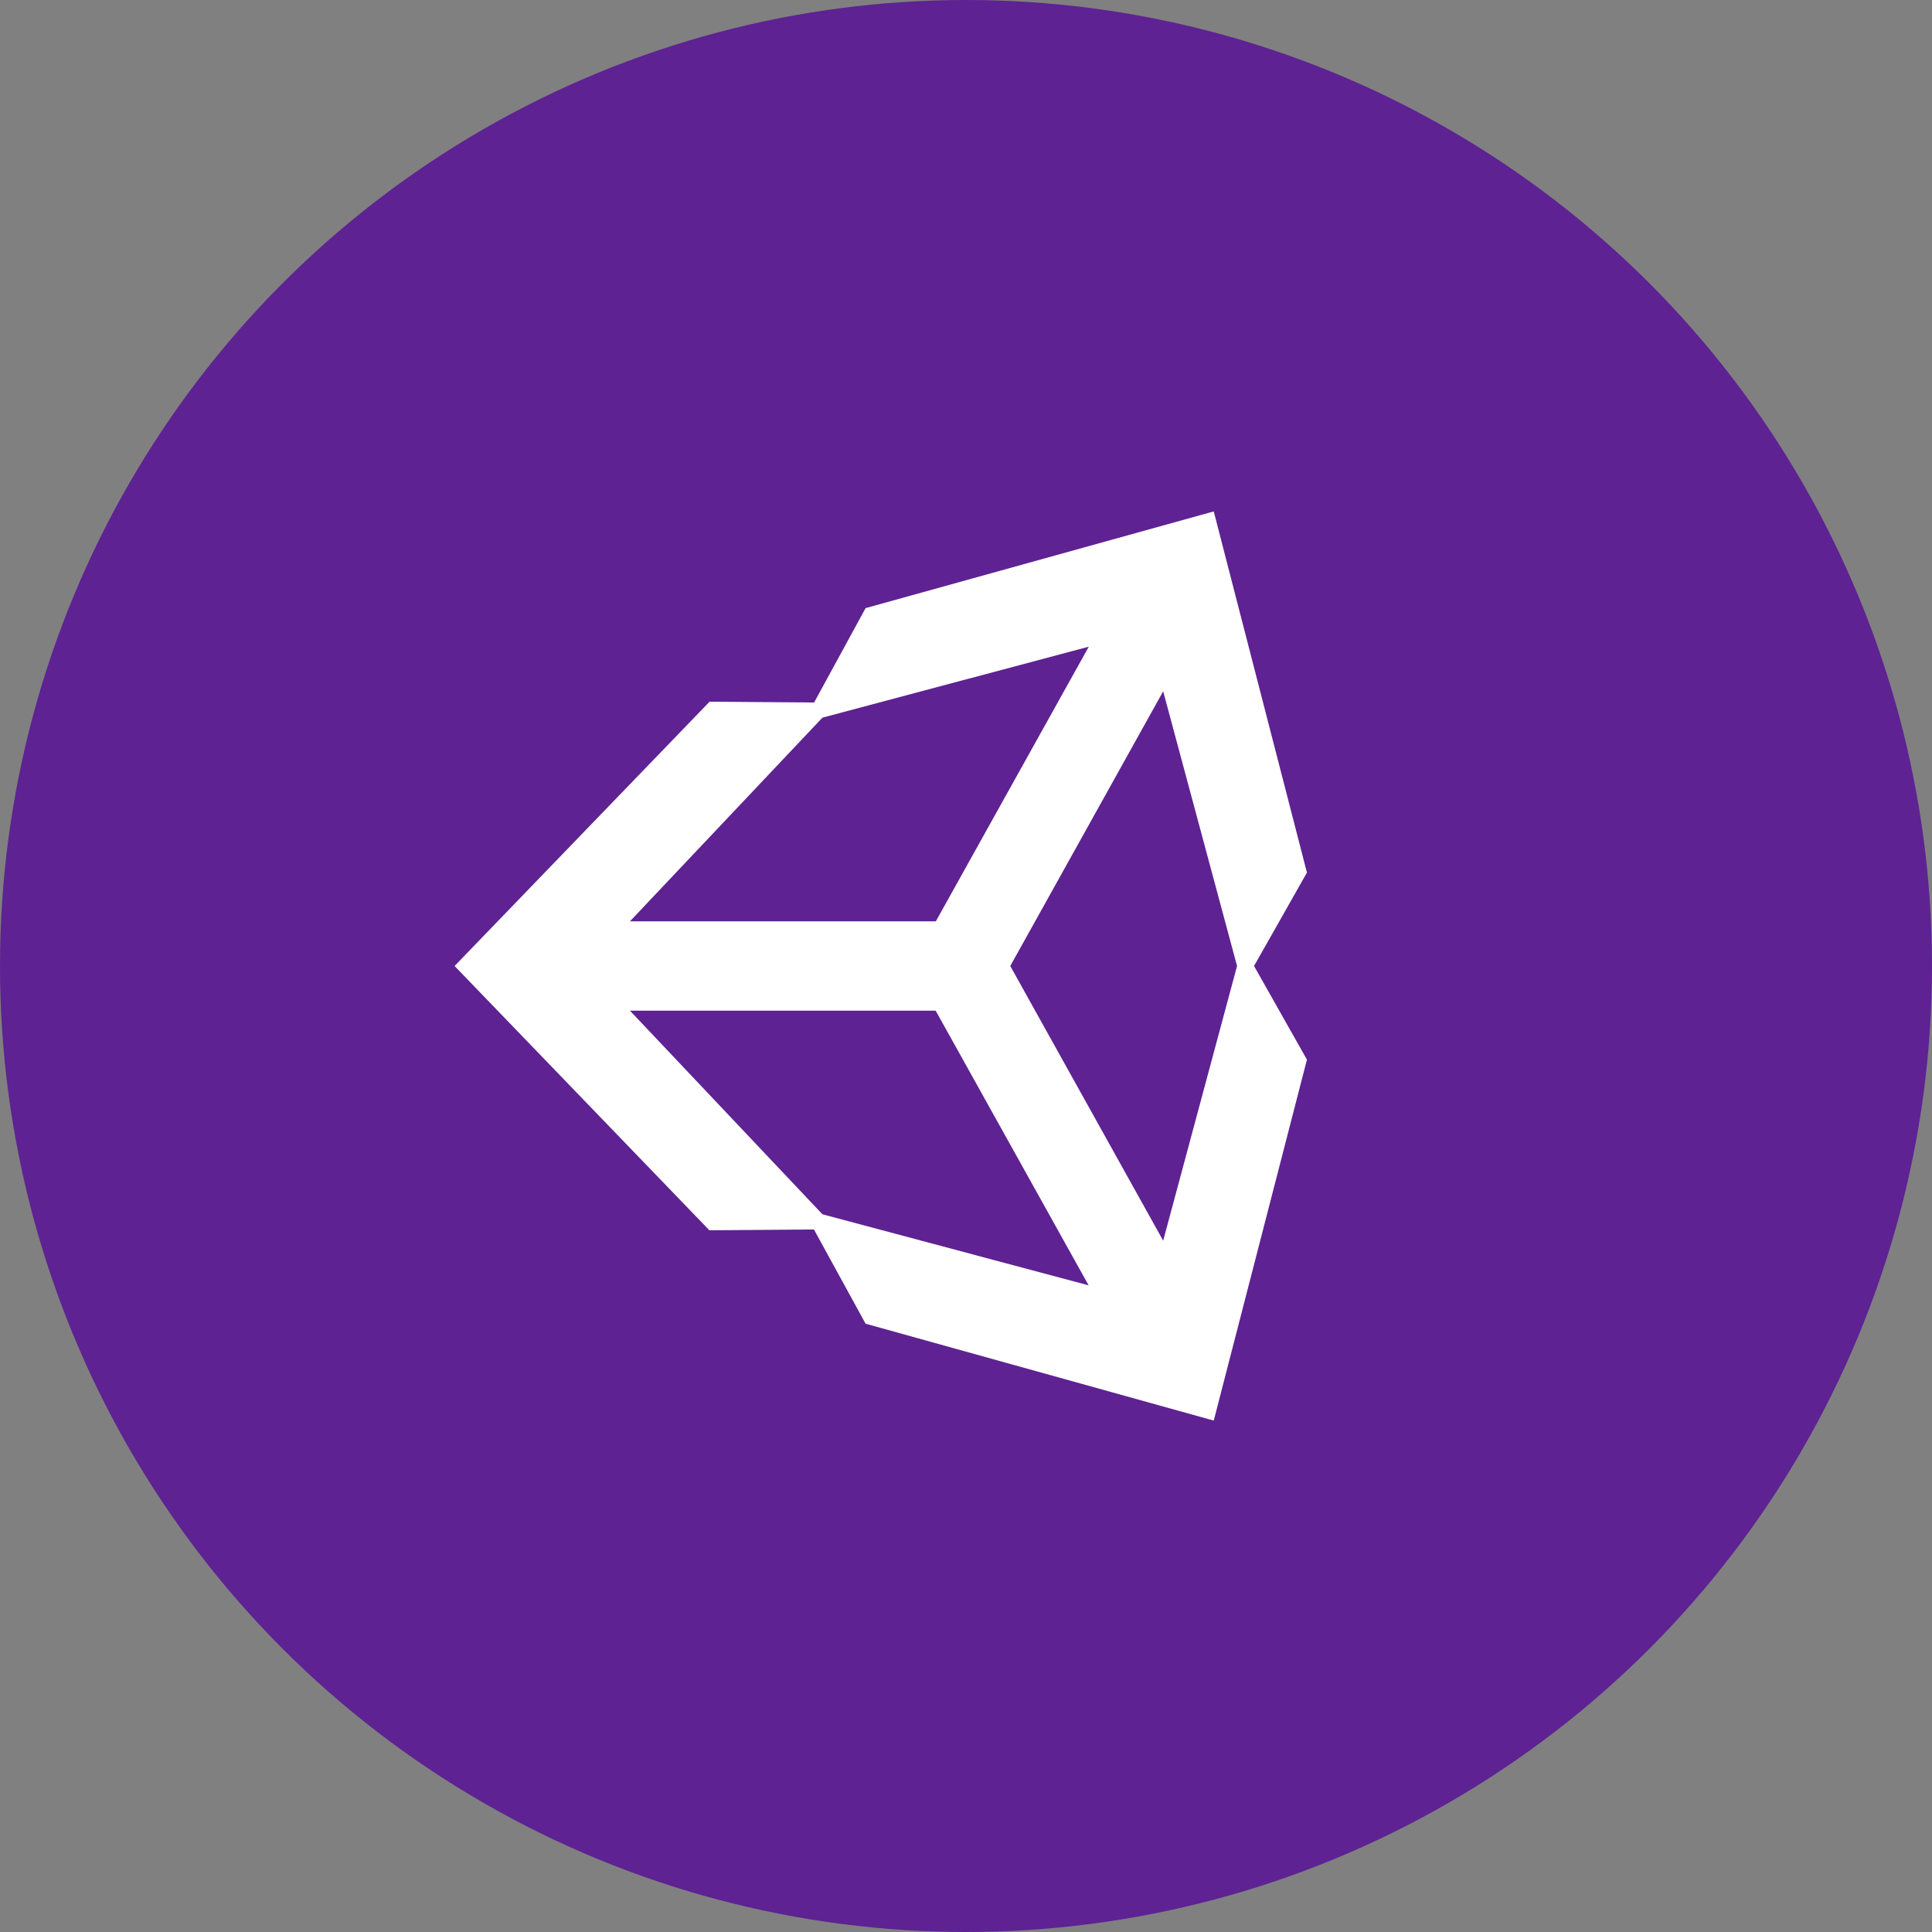
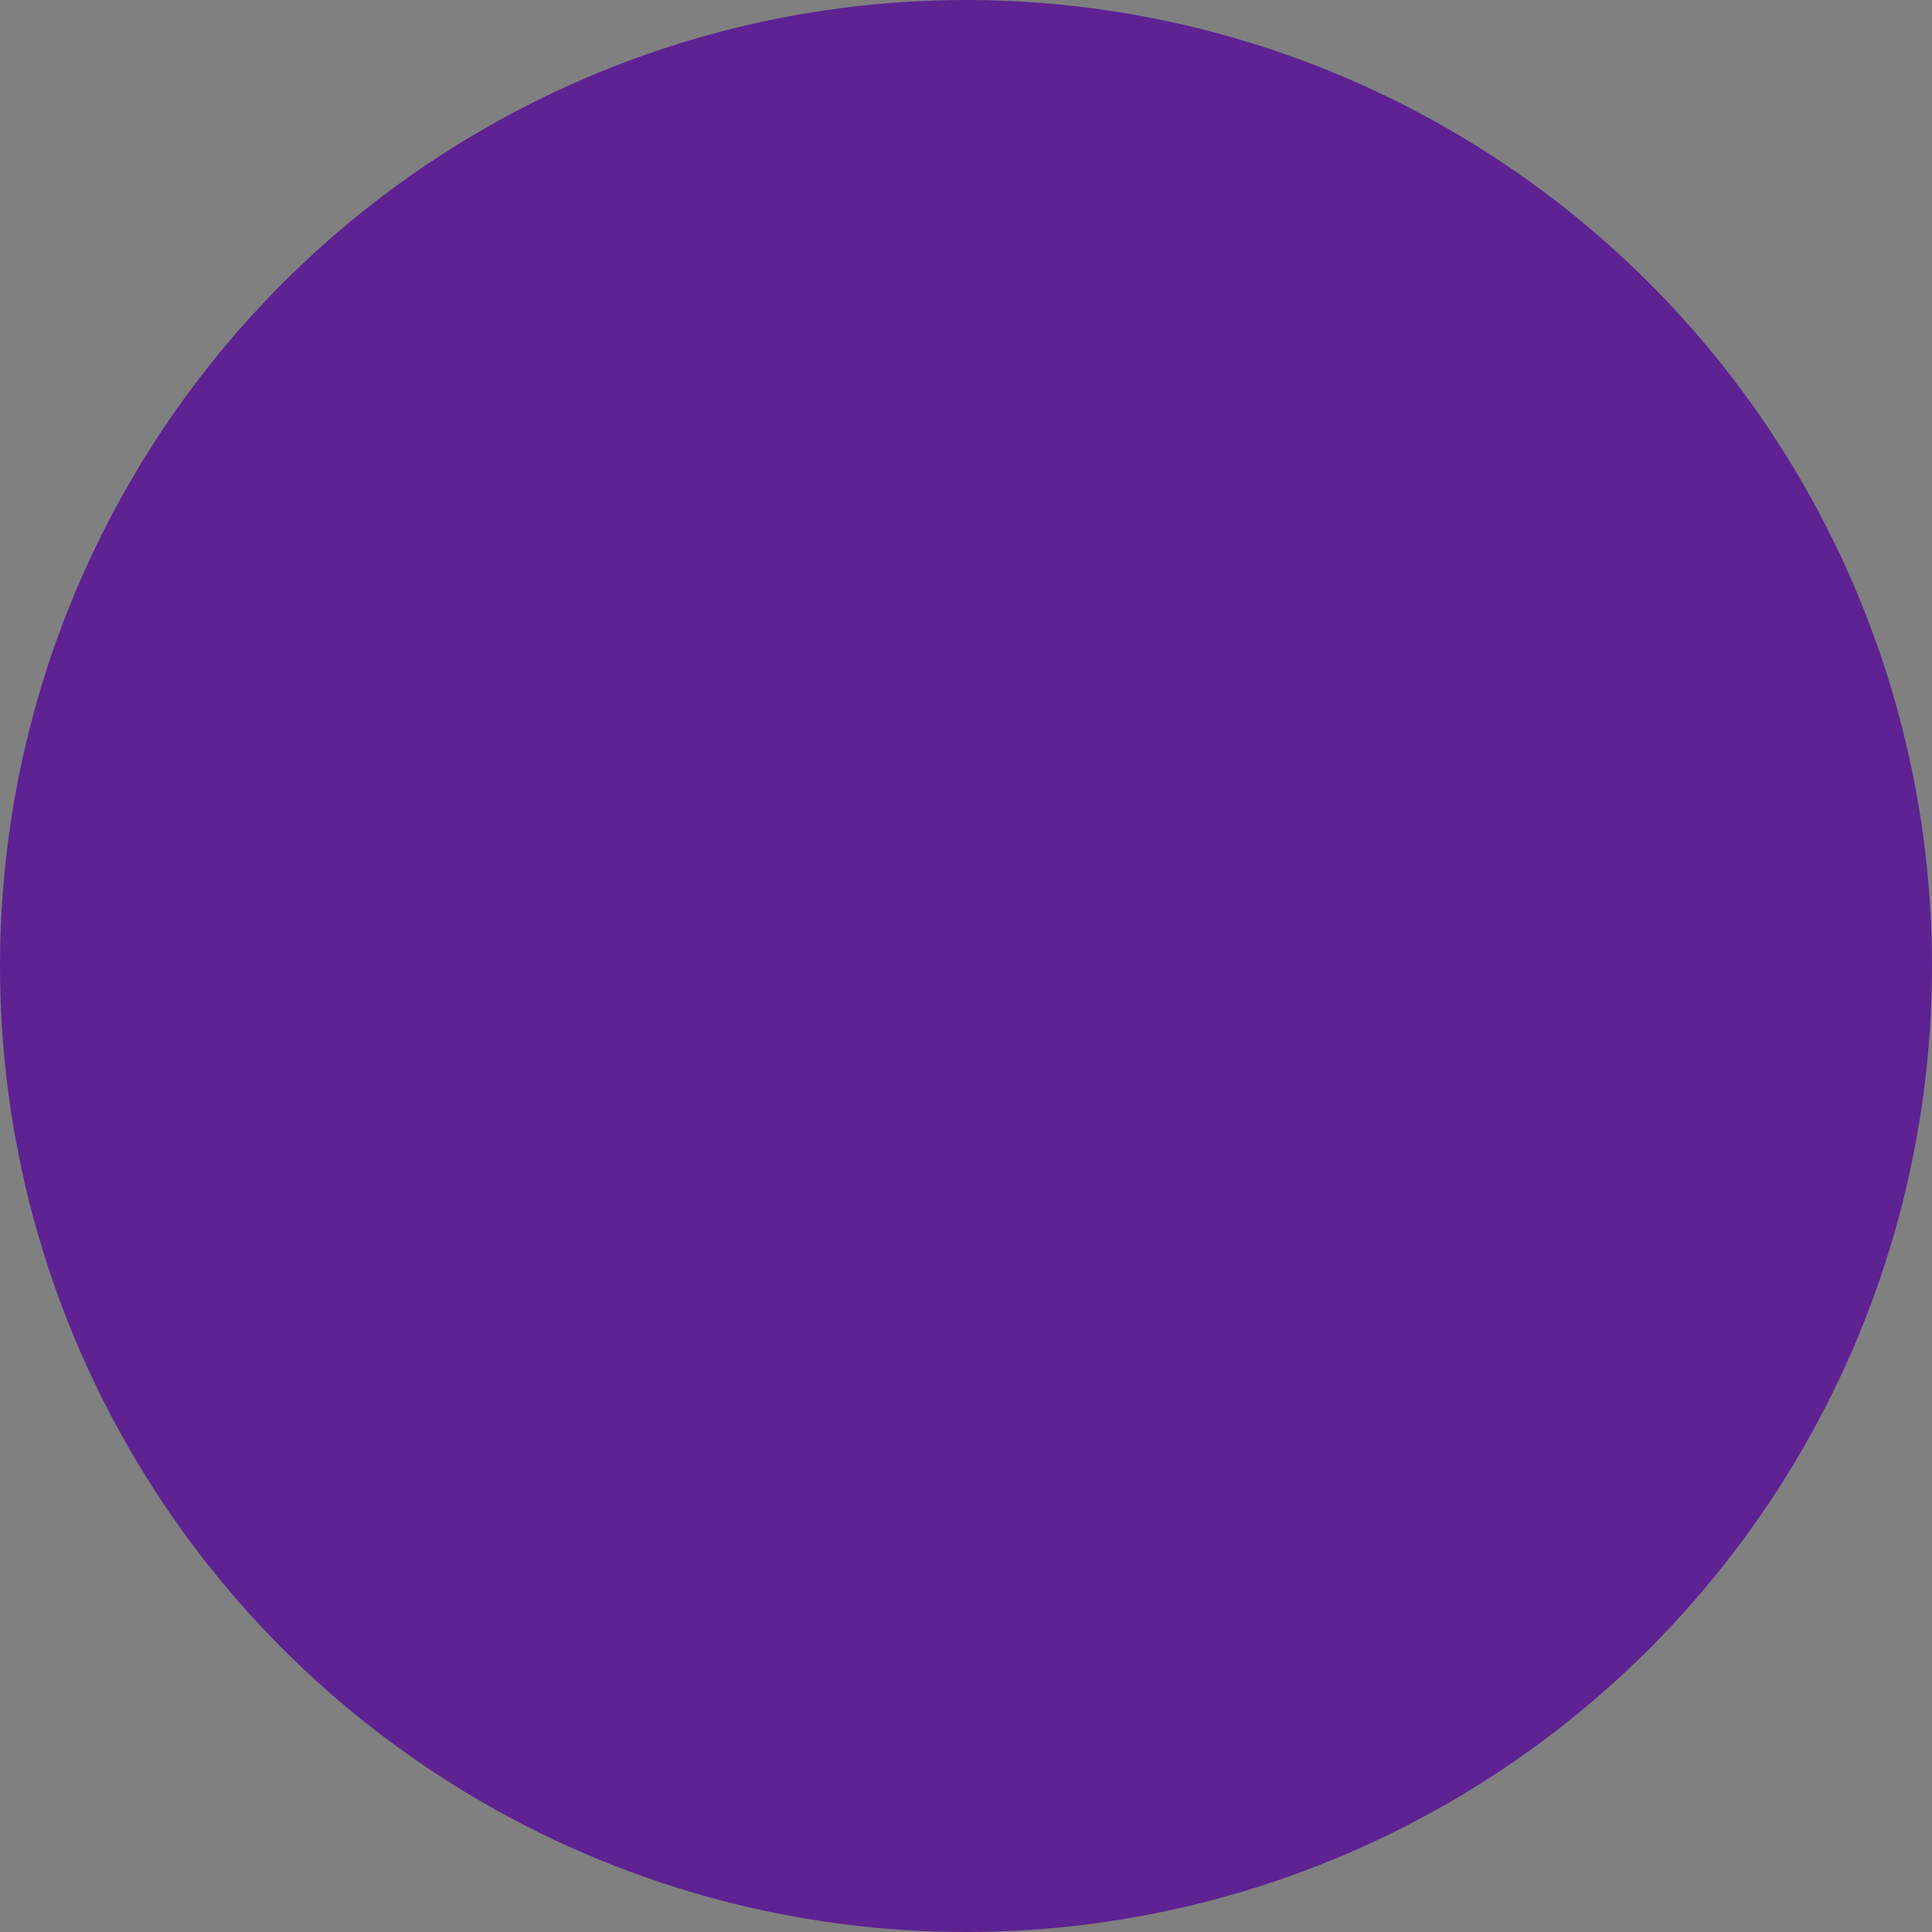
<svg xmlns="http://www.w3.org/2000/svg" width="34" height="34" viewBox="0 0 34 34" fill="none">
  <rect x="0" y="0" width="34" height="34" fill="#808080" stroke="none" />
  <circle cx="17" cy="17" r="17" fill="#5E2293" />
-   <path d="M21.36 9L15.233 10.702L14.327 12.363L12.487 12.349L8 17L12.484 21.651L14.324 21.637L15.233 23.295L21.36 25L23 18.648L22.069 17L23 15.356L21.36 9ZM14.473 12.63L19.161 11.38L16.469 16.214H11.086L14.473 12.63ZM14.473 21.369L11.086 17.786H16.466L19.158 22.62L14.473 21.369ZM20.47 21.834L17.779 17L20.47 12.166L21.77 17L20.47 21.834Z" fill="white" />
</svg>